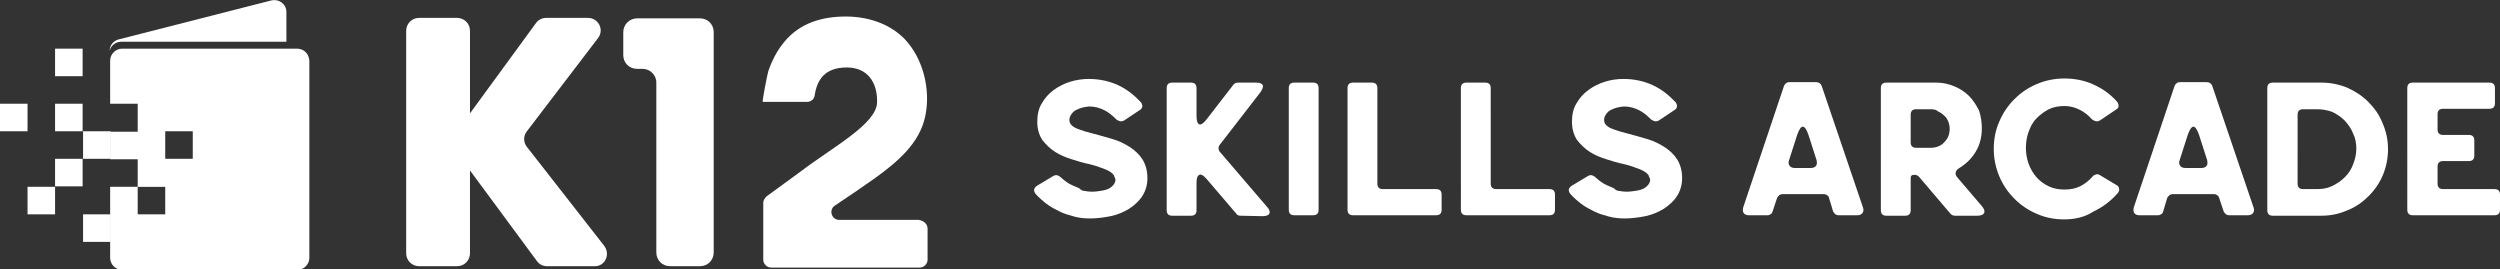
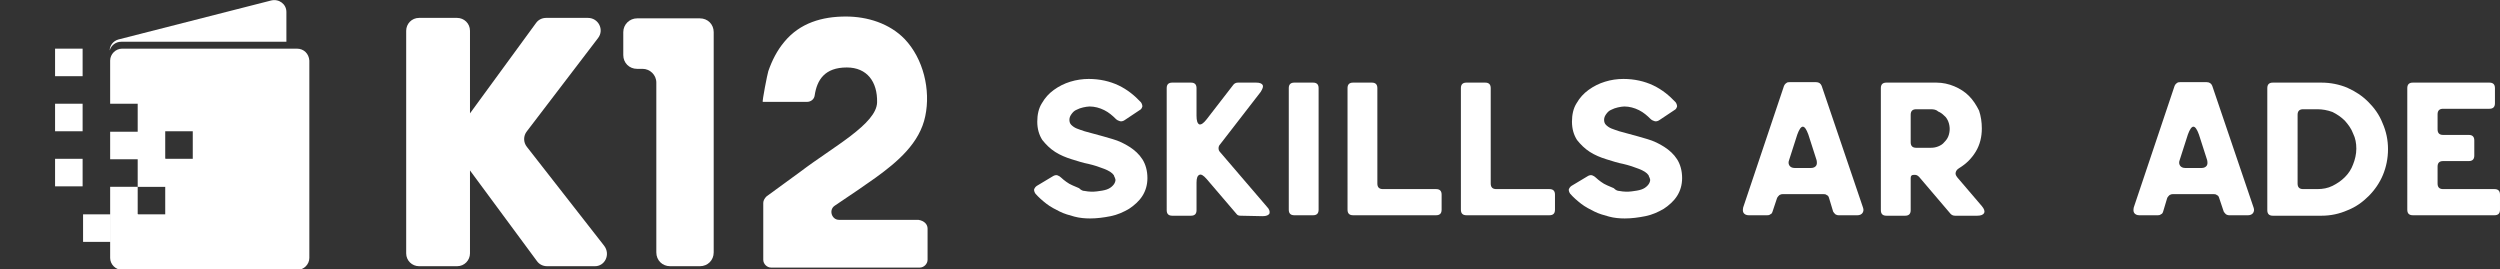
<svg xmlns="http://www.w3.org/2000/svg" version="1.1" id="Layer_1" x="0px" y="0px" viewBox="0 0 544.7 58.7" style="enable-background:new 0 0 544.7 58.7;" xml:space="preserve">
  <rect x="0" y="0" width="544.7" height="58.7" fill="#333333" stroke="none" />
  <style type="text/css">
	.st0{fill:#FFFFFF;}
</style>
  <path class="st0" d="M129.5,58h-10.3c-0.9,0-1.7-0.4-2.2-1.1l-14.7-19.9h0.1v18.2c0,1.5-1.2,2.8-2.8,2.8h-8.3  c-1.5,0-2.8-1.2-2.8-2.8V6.7c0-1.5,1.2-2.8,2.8-2.8h8.3c1.5,0,2.8,1.2,2.8,2.8v18h0l14.4-19.7c0.5-0.7,1.3-1.1,2.2-1.1h9.1  c2.3,0,3.6,2.6,2.2,4.4l-15.5,20.3c-0.8,1-0.8,2.4,0,3.4l16.8,21.5C133.1,55.4,131.8,58.1,129.5,58" />
  <path class="st0" d="M135.8,12V7c0-1.7,1.4-3,3-3h13.7c1.7,0,3,1.3,3,3V55c0,1.7-1.3,3-3,3H146c-1.7,0-3-1.3-3-3V18c0-1.7-1.4-3-3-3  h-1.2C137.1,15,135.8,13.7,135.8,12" />
  <path class="st0" d="M202.1,49.8v6.8c0,0.9-0.8,1.7-1.7,1.7H168c-0.9,0-1.7-0.8-1.7-1.7V44.2c0-0.5,0.3-1,0.7-1.4l7.4-5.4  C181.5,32,191,27,191.1,22.3c0.1-4.5-2.2-7.6-6.6-7.6c-4.8,0-6.5,2.7-7,6.1c-0.1,0.8-0.8,1.4-1.7,1.4h-9.6c-0.2,0,1-6.1,1.2-6.7  c0.8-2.3,1.9-4.5,3.5-6.4c3.4-4.1,8.2-5.5,13.4-5.5c4.7,0,9.5,1.5,12.8,4.9c4.1,4.3,5.7,11.1,4.5,16.8c-1.2,5.9-6.1,10-10.8,13.4  c-1.5,1.1-5.6,3.9-8.9,6.1c-1.4,0.9-0.7,3.1,0.9,3.1h17.3C201.4,48.1,202.1,48.9,202.1,49.8" />
  <path class="st0" d="M18,10.6h-6v6h6V10.6z" />
-   <path class="st0" d="M6,22.6H0v6h6V22.6z" />
  <path class="st0" d="M18,22.6h-6v6h6V22.6z" />
-   <path class="st0" d="M24.1,28.6h-6v6h6V28.6z" />
  <path class="st0" d="M18,34.6h-6v6h6V34.6z" />
-   <path class="st0" d="M12,40.7H6v6h6V40.7z" />
+   <path class="st0" d="M12,40.7H6v6V40.7z" />
  <path class="st0" d="M24.1,46.7h-6v6h6V46.7z" />
  <path class="st0" d="M236.3,41.6c1,0.2,1.9,0.2,2.7,0.1c0.8-0.1,1.5-0.2,2.1-0.4c0.6-0.2,1-0.5,1.3-0.8c0.3-0.3,0.5-0.6,0.6-1  c0.1-0.3,0-0.6-0.1-0.8c-0.1-0.2-0.2-0.4-0.2-0.5c-0.4-0.6-1.1-1-2.1-1.4c-1-0.4-2.2-0.8-3.5-1.1c-1.1-0.2-2.3-0.6-3.6-1  c-1.3-0.4-2.5-0.9-3.6-1.6c-1.1-0.7-2-1.6-2.8-2.6c-0.7-1.1-1.1-2.4-1.1-4c0-1.5,0.3-2.9,1-4c0.7-1.2,1.5-2.1,2.6-2.9  c1.1-0.8,2.3-1.4,3.6-1.8c1.3-0.4,2.7-0.6,4-0.6c2.4,0,4.6,0.5,6.5,1.4c1.9,0.9,3.5,2.2,4.9,3.7c0.2,0.3,0.3,0.6,0.3,0.9  c-0.1,0.3-0.2,0.6-0.6,0.8l-3.3,2.2c-0.3,0.2-0.7,0.3-1,0.2c-0.3-0.1-0.6-0.2-0.9-0.5c-0.7-0.7-1.5-1.4-2.5-1.9  c-1-0.5-2.1-0.8-3.2-0.8c-0.4,0-0.9,0.1-1.4,0.2c-0.5,0.1-1,0.3-1.4,0.5c-0.5,0.2-0.8,0.5-1.1,0.9c-0.3,0.4-0.5,0.8-0.5,1.3  c0,0.4,0.1,0.8,0.4,1.1c0.3,0.3,0.7,0.6,1.2,0.8c0.5,0.2,1.1,0.4,1.7,0.6c0.7,0.2,1.4,0.4,2.2,0.6c1.2,0.3,2.5,0.7,3.9,1.1  c1.4,0.4,2.6,1,3.7,1.7c1.1,0.7,2.1,1.6,2.8,2.7c0.7,1.1,1.1,2.5,1.1,4.1c0,1.5-0.4,2.8-1.1,3.9c-0.7,1.1-1.7,2-2.9,2.8  c-1.2,0.7-2.5,1.3-4,1.6c-1.5,0.3-3,0.5-4.5,0.5c-1.1,0-2.3-0.1-3.4-0.4c-1.1-0.3-2.2-0.6-3.2-1.1c-1-0.5-2-1-2.9-1.7  c-0.9-0.7-1.7-1.4-2.4-2.2c-0.2-0.3-0.3-0.6-0.3-0.9c0.1-0.3,0.3-0.6,0.6-0.8l3.5-2.1c0.3-0.2,0.7-0.3,1-0.2  c0.3,0.1,0.6,0.3,0.8,0.5c0.3,0.3,0.7,0.6,1.1,0.9c0.4,0.3,0.9,0.6,1.4,0.8c0.5,0.2,0.9,0.4,1.4,0.6C235.6,41.5,236,41.6,236.3,41.6  L236.3,41.6z" />
  <path class="st0" d="M270.3,47c-0.4,0-0.7-0.1-0.9-0.4l-6.5-7.6c-0.7-0.8-1.2-1.1-1.6-0.9c-0.4,0.2-0.6,0.7-0.6,1.7v6  c0,0.4-0.1,0.7-0.3,0.9c-0.2,0.2-0.5,0.3-0.9,0.3h-4.1c-0.4,0-0.7-0.1-0.9-0.3c-0.2-0.2-0.3-0.5-0.3-0.9V19.2c0-0.4,0.1-0.7,0.3-0.9  c0.2-0.2,0.5-0.3,0.9-0.3h4.1c0.4,0,0.7,0.1,0.9,0.3c0.2,0.2,0.3,0.5,0.3,0.9v6c0,1.1,0.2,1.7,0.6,1.9c0.4,0.1,0.9-0.2,1.6-1.1  l5.8-7.5c0.2-0.3,0.6-0.5,1-0.5h4c0.8,0,1.2,0.2,1.4,0.5c0.2,0.4,0,0.8-0.4,1.5l-8.9,11.5c-0.2,0.2-0.3,0.5-0.3,0.8  c0,0.3,0.1,0.6,0.3,0.8l10.2,11.9c0.6,0.6,0.7,1.1,0.6,1.5c-0.2,0.4-0.7,0.6-1.5,0.6L270.3,47L270.3,47z" />
  <path class="st0" d="M280.8,19.2c0-0.4,0.1-0.7,0.3-0.9c0.2-0.2,0.5-0.3,0.9-0.3h4.1c0.4,0,0.7,0.1,0.9,0.3c0.2,0.2,0.3,0.5,0.3,0.9  v26.5c0,0.4-0.1,0.7-0.3,0.9c-0.2,0.2-0.5,0.3-0.9,0.3h-4.1c-0.4,0-0.7-0.1-0.9-0.3c-0.2-0.2-0.3-0.5-0.3-0.9V19.2z" />
  <path class="st0" d="M312.9,41.2c0.4,0,0.7,0.1,0.9,0.3c0.2,0.2,0.3,0.5,0.3,0.9v3.3c0,0.4-0.1,0.7-0.3,0.9  c-0.2,0.2-0.5,0.3-0.9,0.3h-18.1c-0.4,0-0.7-0.1-0.9-0.3c-0.2-0.2-0.3-0.5-0.3-0.9V19.2c0-0.4,0.1-0.7,0.3-0.9  c0.2-0.2,0.5-0.3,0.9-0.3h4.1c0.4,0,0.7,0.1,0.9,0.3c0.2,0.2,0.3,0.5,0.3,0.9V40c0,0.4,0.1,0.7,0.3,0.9c0.2,0.2,0.5,0.3,0.9,0.3  H312.9L312.9,41.2z" />
  <path class="st0" d="M337.6,41.2c0.4,0,0.7,0.1,0.9,0.3c0.2,0.2,0.3,0.5,0.3,0.9v3.3c0,0.4-0.1,0.7-0.3,0.9  c-0.2,0.2-0.5,0.3-0.9,0.3h-18.1c-0.4,0-0.7-0.1-0.9-0.3c-0.2-0.2-0.3-0.5-0.3-0.9V19.2c0-0.4,0.1-0.7,0.3-0.9  c0.2-0.2,0.5-0.3,0.9-0.3h4.1c0.4,0,0.7,0.1,0.9,0.3c0.2,0.2,0.3,0.5,0.3,0.9V40c0,0.4,0.1,0.7,0.3,0.9c0.2,0.2,0.5,0.3,0.9,0.3  H337.6L337.6,41.2z" />
  <path class="st0" d="M352.8,41.6c1,0.2,1.9,0.2,2.7,0.1c0.8-0.1,1.5-0.2,2.1-0.4c0.6-0.2,1-0.5,1.3-0.8c0.3-0.3,0.5-0.6,0.6-1  c0.1-0.3,0-0.6-0.1-0.8c-0.1-0.2-0.2-0.4-0.2-0.5c-0.4-0.6-1.1-1-2.1-1.4c-1-0.4-2.2-0.8-3.5-1.1c-1.1-0.2-2.3-0.6-3.6-1  c-1.3-0.4-2.5-0.9-3.6-1.6c-1.1-0.7-2-1.6-2.8-2.6c-0.7-1.1-1.1-2.4-1.1-4c0-1.5,0.3-2.9,1-4c0.7-1.2,1.5-2.1,2.6-2.9  c1.1-0.8,2.3-1.4,3.6-1.8c1.3-0.4,2.6-0.6,4-0.6c2.4,0,4.6,0.5,6.5,1.4c1.9,0.9,3.5,2.2,4.9,3.7c0.2,0.3,0.3,0.6,0.3,0.9  c-0.1,0.3-0.2,0.6-0.6,0.8l-3.3,2.2c-0.3,0.2-0.7,0.3-1,0.2c-0.3-0.1-0.6-0.2-0.9-0.5c-0.7-0.7-1.5-1.4-2.5-1.9  c-1-0.5-2.1-0.8-3.2-0.8c-0.4,0-0.9,0.1-1.4,0.2c-0.5,0.1-1,0.3-1.4,0.5c-0.5,0.2-0.8,0.5-1.1,0.9c-0.3,0.4-0.5,0.8-0.5,1.3  c0,0.4,0.1,0.8,0.4,1.1c0.3,0.3,0.7,0.6,1.2,0.8c0.5,0.2,1.1,0.4,1.7,0.6c0.7,0.2,1.4,0.4,2.2,0.6c1.2,0.3,2.5,0.7,3.9,1.1  c1.4,0.4,2.6,1,3.7,1.7c1.1,0.7,2.1,1.6,2.8,2.7c0.7,1.1,1.1,2.5,1.1,4.1c0,1.5-0.4,2.8-1.1,3.9c-0.7,1.1-1.7,2-2.9,2.8  c-1.2,0.7-2.5,1.3-4,1.6c-1.5,0.3-3,0.5-4.5,0.5c-1.1,0-2.3-0.1-3.4-0.4c-1.1-0.3-2.2-0.6-3.2-1.1c-1-0.5-2-1-2.9-1.7  c-0.9-0.7-1.7-1.4-2.4-2.2c-0.2-0.3-0.3-0.6-0.3-0.9c0.1-0.3,0.3-0.6,0.6-0.8l3.5-2.1c0.3-0.2,0.7-0.3,1-0.2  c0.3,0.1,0.6,0.3,0.8,0.5c0.3,0.3,0.7,0.6,1.1,0.9c0.4,0.3,0.9,0.6,1.4,0.8c0.5,0.2,0.9,0.4,1.4,0.6  C352.1,41.5,352.5,41.6,352.8,41.6L352.8,41.6z" />
  <path class="st0" d="M398.5,43.1c-0.1-0.3-0.2-0.5-0.5-0.6c-0.2-0.2-0.5-0.2-0.7-0.2h-8.9c-0.3,0-0.5,0.1-0.7,0.2  c-0.2,0.2-0.4,0.4-0.5,0.6l-1,3c-0.1,0.3-0.2,0.5-0.5,0.6c-0.2,0.2-0.5,0.2-0.7,0.2h-4c-0.5,0-0.9-0.2-1.1-0.5  c-0.2-0.3-0.2-0.7-0.1-1.2l8.9-26.5c0.1-0.2,0.2-0.4,0.5-0.6c0.2-0.2,0.5-0.2,0.7-0.2h5.8c0.6,0,1,0.3,1.2,0.8l9,26.5  c0.2,0.5,0.1,0.9-0.1,1.2c-0.2,0.3-0.6,0.5-1.1,0.5h-4.1c-0.3,0-0.5-0.1-0.7-0.2c-0.2-0.2-0.4-0.4-0.5-0.6L398.5,43.1L398.5,43.1z   M389.8,34.9c-0.2,0.5-0.1,0.9,0.1,1.2c0.2,0.3,0.6,0.5,1.1,0.5h3.6c0.5,0,0.9-0.2,1.1-0.5c0.2-0.3,0.2-0.7,0.1-1.2l-1.8-5.6  c-0.4-1.1-0.8-1.7-1.2-1.7c-0.4,0-0.8,0.6-1.2,1.7L389.8,34.9L389.8,34.9z" />
  <path class="st0" d="M431.8,28c0,1.8-0.4,3.5-1.3,5c-0.9,1.5-2.1,2.7-3.6,3.6c-0.5,0.3-0.7,0.6-0.8,1c-0.1,0.4,0.1,0.7,0.4,1.1  l5.3,6.2c0.5,0.6,0.7,1.1,0.5,1.5s-0.7,0.6-1.5,0.6H426c-0.4,0-0.7-0.1-1-0.4l-6.9-8.1c-0.1-0.1-0.3-0.2-0.4-0.3  c-0.2-0.1-0.4-0.1-0.5-0.1H417c-0.5,0-0.7,0.2-0.7,0.7v7c0,0.4-0.1,0.7-0.3,0.9c-0.2,0.2-0.5,0.3-0.9,0.3h-4.1  c-0.4,0-0.7-0.1-0.9-0.3c-0.2-0.2-0.3-0.5-0.3-0.9V19.2c0-0.4,0.1-0.7,0.3-0.9c0.2-0.2,0.5-0.3,0.9-0.3h10.9c1.4,0,2.7,0.3,3.9,0.8  c1.2,0.5,2.3,1.2,3.2,2.1c0.9,0.9,1.6,2,2.2,3.2C431.6,25.3,431.8,26.6,431.8,28L431.8,28z M420.7,23.8h-3.2c-0.4,0-0.7,0.1-0.9,0.3  c-0.2,0.2-0.3,0.5-0.3,0.9v6c0,0.4,0.1,0.7,0.3,0.9c0.2,0.2,0.5,0.3,0.9,0.3h3.2c0.6,0,1.1-0.1,1.6-0.3c0.5-0.2,1-0.5,1.3-0.9  c0.4-0.4,0.7-0.8,0.9-1.3c0.2-0.5,0.3-1.1,0.3-1.6s-0.1-1.1-0.3-1.6c-0.2-0.5-0.5-1-0.9-1.3c-0.4-0.4-0.8-0.7-1.3-0.9  C421.9,23.9,421.3,23.8,420.7,23.8L420.7,23.8z" />
-   <path class="st0" d="M449.7,47.8c-2.1,0-4.1-0.4-5.9-1.2c-1.9-0.8-3.5-1.9-4.9-3.3c-1.4-1.4-2.5-3-3.3-4.9c-0.8-1.9-1.2-3.9-1.2-6  s0.4-4.1,1.2-5.9c0.8-1.9,1.9-3.5,3.3-4.9c1.4-1.4,3-2.5,4.9-3.3c1.9-0.8,3.9-1.2,6-1.2c2.2,0,4.3,0.4,6.3,1.3  c2,0.9,3.7,2.1,5.2,3.8c0.2,0.3,0.3,0.6,0.3,0.9s-0.2,0.6-0.6,0.8l-3.4,2.3c-0.3,0.2-0.7,0.3-1,0.2c-0.3-0.1-0.6-0.2-0.9-0.5  c-0.7-0.8-1.6-1.5-2.6-2c-1-0.5-2.1-0.8-3.3-0.8c-1.2,0-2.4,0.2-3.4,0.7c-1,0.5-1.9,1.2-2.7,2s-1.3,1.8-1.7,2.9  c-0.4,1.1-0.6,2.3-0.6,3.5c0,1.2,0.2,2.4,0.6,3.5c0.4,1.1,1,2.1,1.7,2.9s1.6,1.5,2.7,2c1,0.5,2.2,0.7,3.4,0.7s2.4-0.2,3.4-0.7  c1-0.5,1.9-1.2,2.7-2.1c0.2-0.3,0.5-0.4,0.8-0.5c0.3-0.1,0.6,0,0.9,0.2l3.5,2.1c0.4,0.2,0.6,0.5,0.6,0.8c0.1,0.3,0,0.6-0.3,1  c-1.5,1.7-3.2,3-5.3,4C454.1,47.4,451.9,47.8,449.7,47.8L449.7,47.8z" />
  <path class="st0" d="M483.5,43.1c-0.1-0.3-0.2-0.5-0.5-0.6c-0.2-0.2-0.5-0.2-0.7-0.2h-8.9c-0.3,0-0.5,0.1-0.7,0.2  c-0.2,0.2-0.4,0.4-0.5,0.6l-0.9,3c-0.1,0.3-0.2,0.5-0.5,0.6c-0.2,0.2-0.5,0.2-0.7,0.2h-4c-0.5,0-0.9-0.2-1.1-0.5  c-0.2-0.3-0.2-0.7-0.1-1.2l8.9-26.5c0.1-0.2,0.2-0.4,0.5-0.6c0.2-0.2,0.5-0.2,0.7-0.2h5.8c0.6,0,1,0.3,1.2,0.8l9,26.5  c0.2,0.5,0.1,0.9-0.1,1.2c-0.2,0.3-0.6,0.5-1.1,0.5h-4.1c-0.3,0-0.5-0.1-0.7-0.2c-0.2-0.2-0.4-0.4-0.5-0.6L483.5,43.1L483.5,43.1z   M474.9,34.9c-0.2,0.5-0.1,0.9,0.1,1.2c0.2,0.3,0.6,0.5,1.1,0.5h3.6c0.5,0,0.9-0.2,1.1-0.5c0.2-0.3,0.2-0.7,0.1-1.2l-1.8-5.6  c-0.4-1.1-0.8-1.7-1.2-1.7c-0.4,0-0.8,0.6-1.2,1.7L474.9,34.9L474.9,34.9z" />
  <path class="st0" d="M505.8,47h-10.6c-0.4,0-0.7-0.1-0.9-0.3c-0.2-0.2-0.3-0.5-0.3-0.9V19.2c0-0.4,0.1-0.7,0.3-0.9  c0.2-0.2,0.5-0.3,0.9-0.3h10.6c2,0,3.9,0.4,5.6,1.1c1.8,0.8,3.3,1.8,4.6,3.1c1.3,1.3,2.4,2.8,3.1,4.6c0.8,1.8,1.2,3.7,1.2,5.7  s-0.4,3.9-1.1,5.6s-1.8,3.3-3.1,4.6c-1.3,1.3-2.8,2.4-4.6,3.1C509.7,46.6,507.8,47,505.8,47L505.8,47z M504.9,23.8h-3.1  c-0.4,0-0.7,0.1-0.9,0.3c-0.2,0.2-0.3,0.5-0.3,0.9V40c0,0.4,0.1,0.7,0.3,0.9c0.2,0.2,0.5,0.3,0.9,0.3h3.1c1.2,0,2.3-0.2,3.3-0.7  c1-0.5,1.9-1.1,2.7-1.9c0.8-0.8,1.4-1.7,1.8-2.8c0.4-1,0.7-2.2,0.7-3.4c0-1.2-0.2-2.3-0.7-3.3c-0.4-1.1-1.1-2-1.8-2.8  c-0.8-0.8-1.7-1.4-2.7-1.9C507.1,24,506,23.8,504.9,23.8L504.9,23.8z" />
  <path class="st0" d="M543.5,41.2c0.4,0,0.7,0.1,0.9,0.3c0.2,0.2,0.3,0.5,0.3,0.9v3.3c0,0.4-0.1,0.7-0.3,0.9  c-0.2,0.2-0.5,0.3-0.9,0.3h-17.8c-0.4,0-0.7-0.1-0.9-0.3c-0.2-0.2-0.3-0.5-0.3-0.9V19.2c0-0.4,0.1-0.7,0.3-0.9  c0.2-0.2,0.5-0.3,0.9-0.3h16.7c0.4,0,0.7,0.1,0.9,0.3c0.2,0.2,0.3,0.5,0.3,0.9v3.3c0,0.4-0.1,0.7-0.3,0.9c-0.2,0.2-0.5,0.3-0.9,0.3  h-10.1c-0.4,0-0.7,0.1-0.9,0.3c-0.2,0.2-0.3,0.5-0.3,0.9v3.3c0,0.4,0.1,0.7,0.3,0.9c0.2,0.2,0.5,0.3,0.9,0.3h5.6  c0.4,0,0.7,0.1,0.9,0.3c0.2,0.2,0.3,0.5,0.3,0.9v3.3c0,0.4-0.1,0.7-0.3,0.9c-0.2,0.2-0.5,0.3-0.9,0.3h-5.6c-0.4,0-0.7,0.1-0.9,0.3  c-0.2,0.2-0.3,0.5-0.3,0.9V40c0,0.4,0.1,0.7,0.3,0.9c0.2,0.2,0.5,0.3,0.9,0.3L543.5,41.2L543.5,41.2z" />
  <path class="st0" d="M26.4,9.1h36V2.6c0-1.7-1.6-2.9-3.3-2.5L25.8,8.6c-1.1,0.3-1.9,1.3-1.9,2.4C24.2,9.9,25.2,9.1,26.4,9.1z" />
  <path class="st0" d="M36.1,34.6h-6v6h6V34.6z" />
  <path class="st0" d="M60.2,34.6h-6v6h6V34.6z" />
  <path class="st0" d="M48.1,40.7h-6v6h6V40.7z" />
  <path class="st0" d="M30.1,46.7h-6v6h6V46.7z" />
  <path class="st0" d="M42.1,16.6h-6v6h6V16.6z" />
  <path class="st0" d="M64.7,10.6H26.6c-1.4,0-2.6,1.2-2.6,2.6v9.4h6v0.1v6h-6v6h6v0v6v0h-6v15.5c0,1.4,1.2,2.6,2.6,2.6h38.2  c1.4,0,2.6-1.2,2.6-2.6v-43C67.3,11.7,66.2,10.6,64.7,10.6z M36,46.7h-6v-6h6V46.7z M42,34.6h-6v-6h6V34.6z" />
</svg>